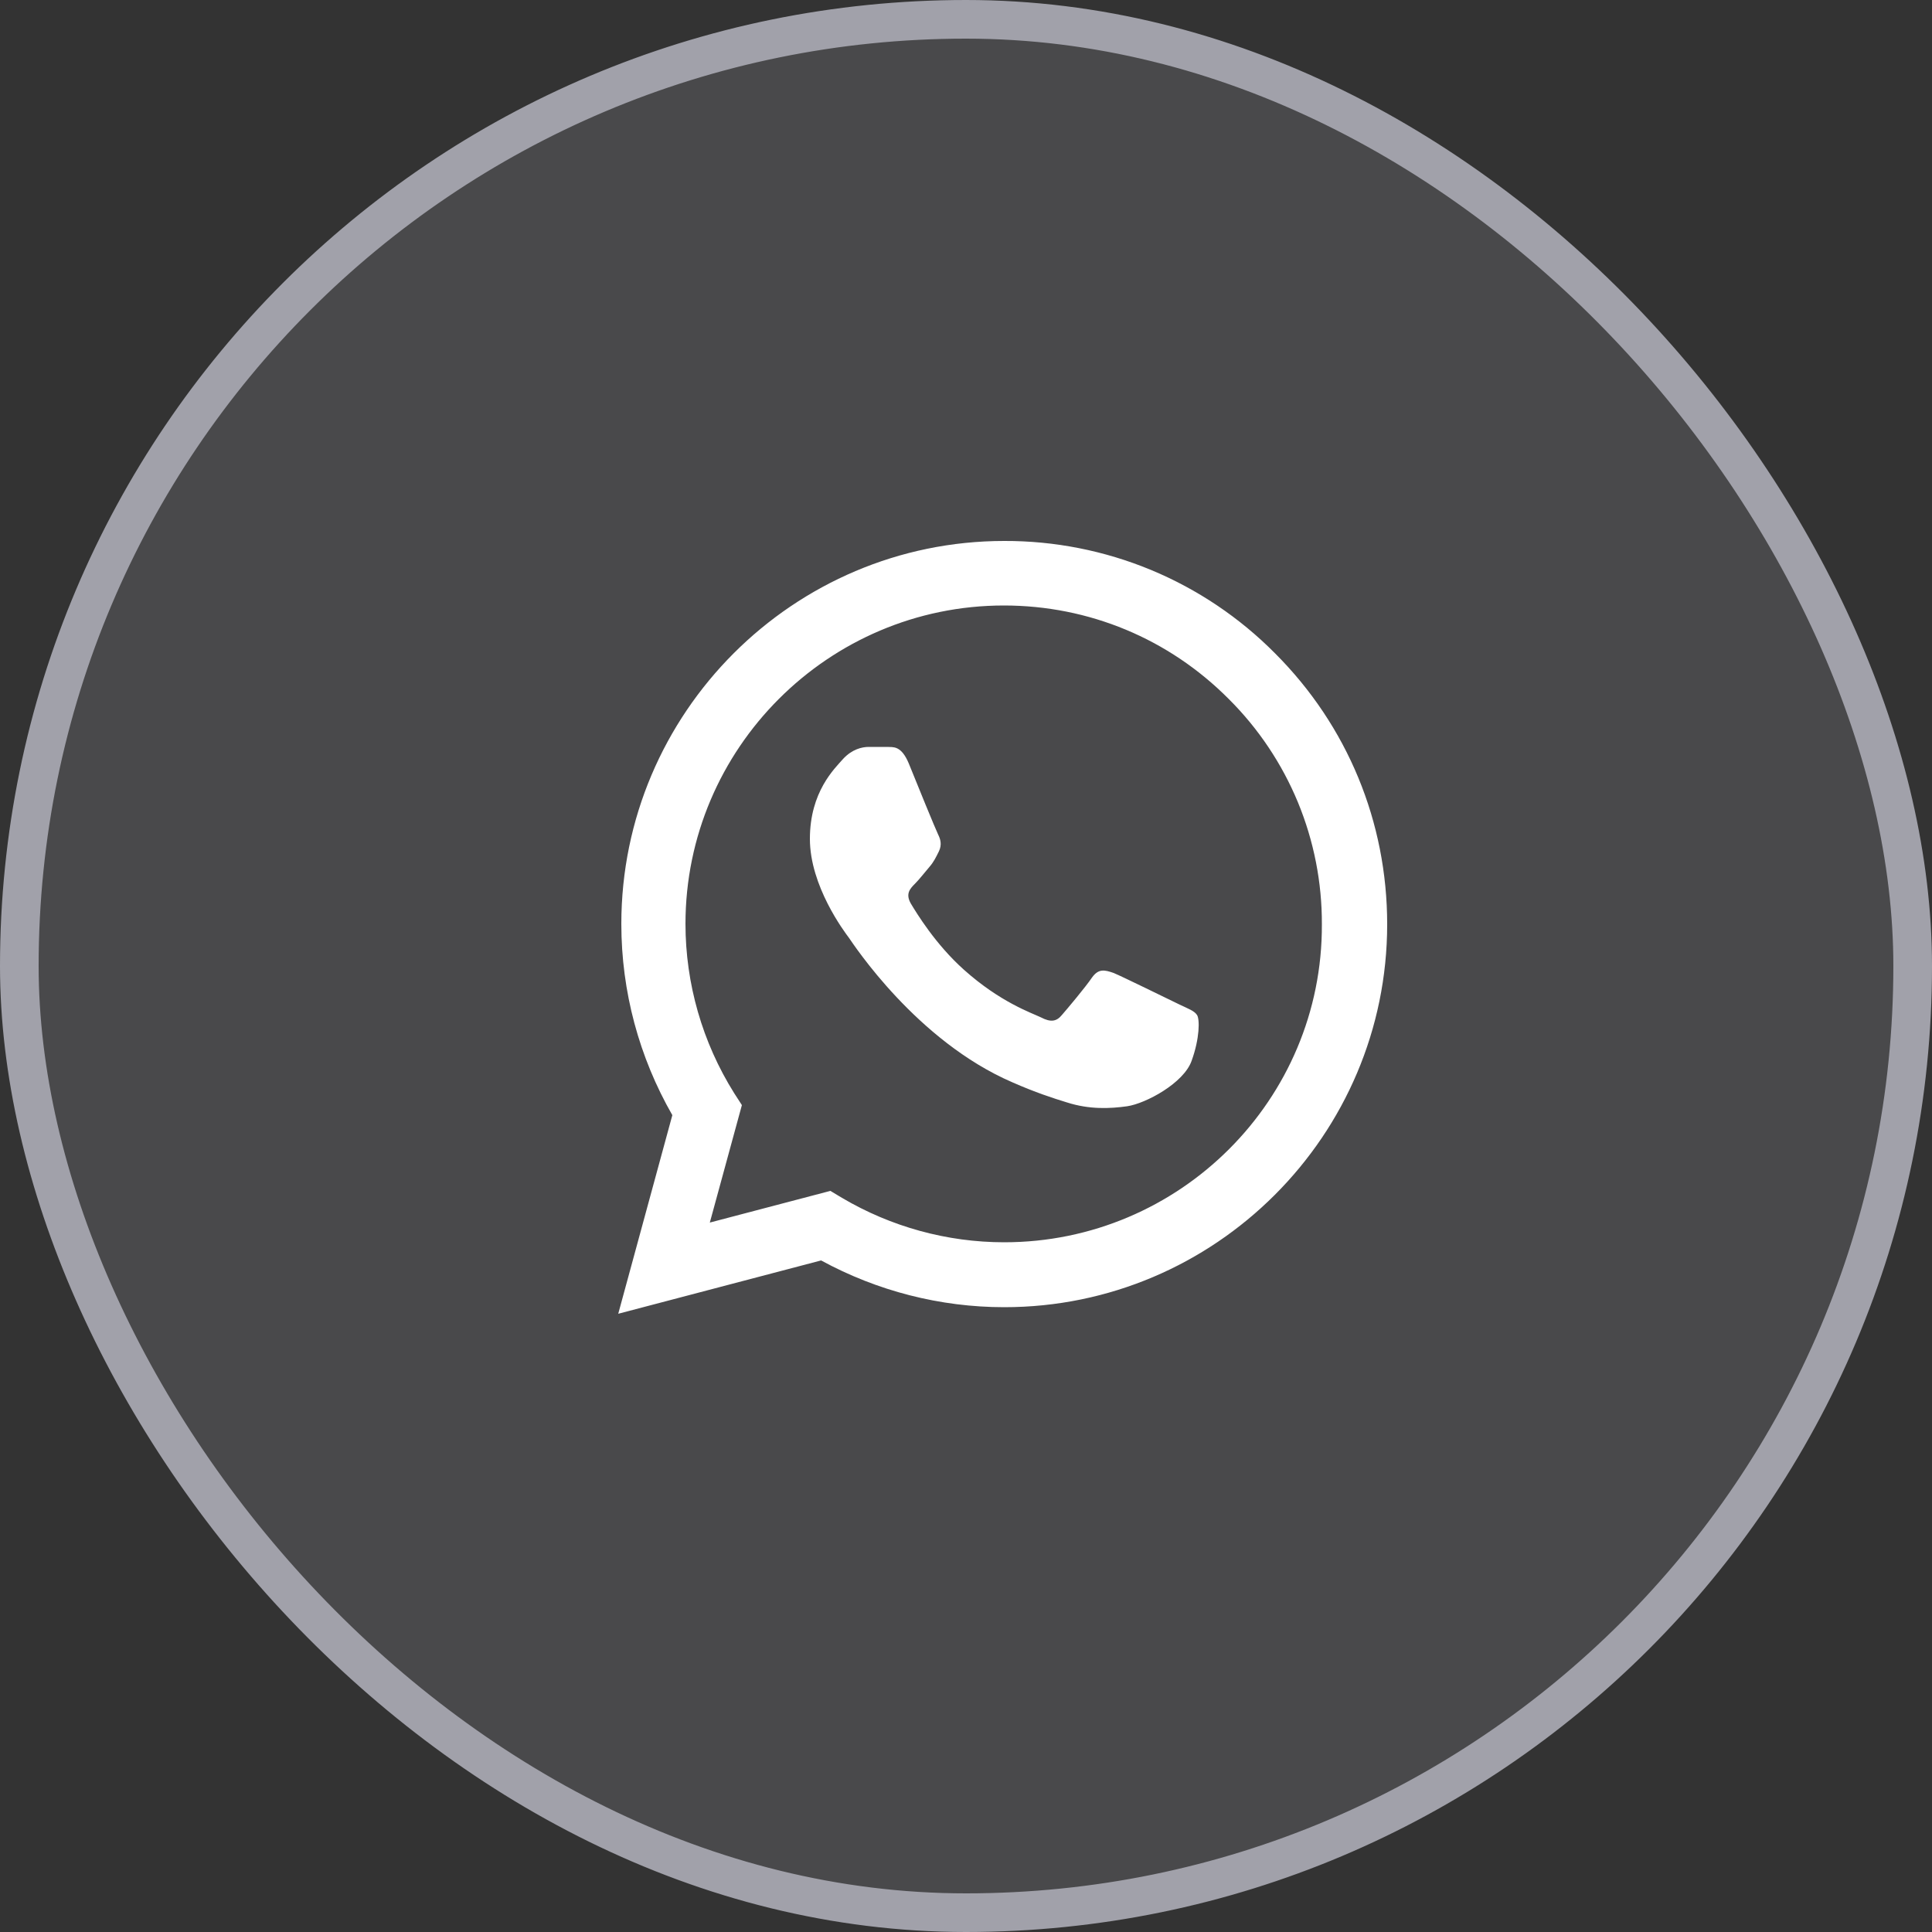
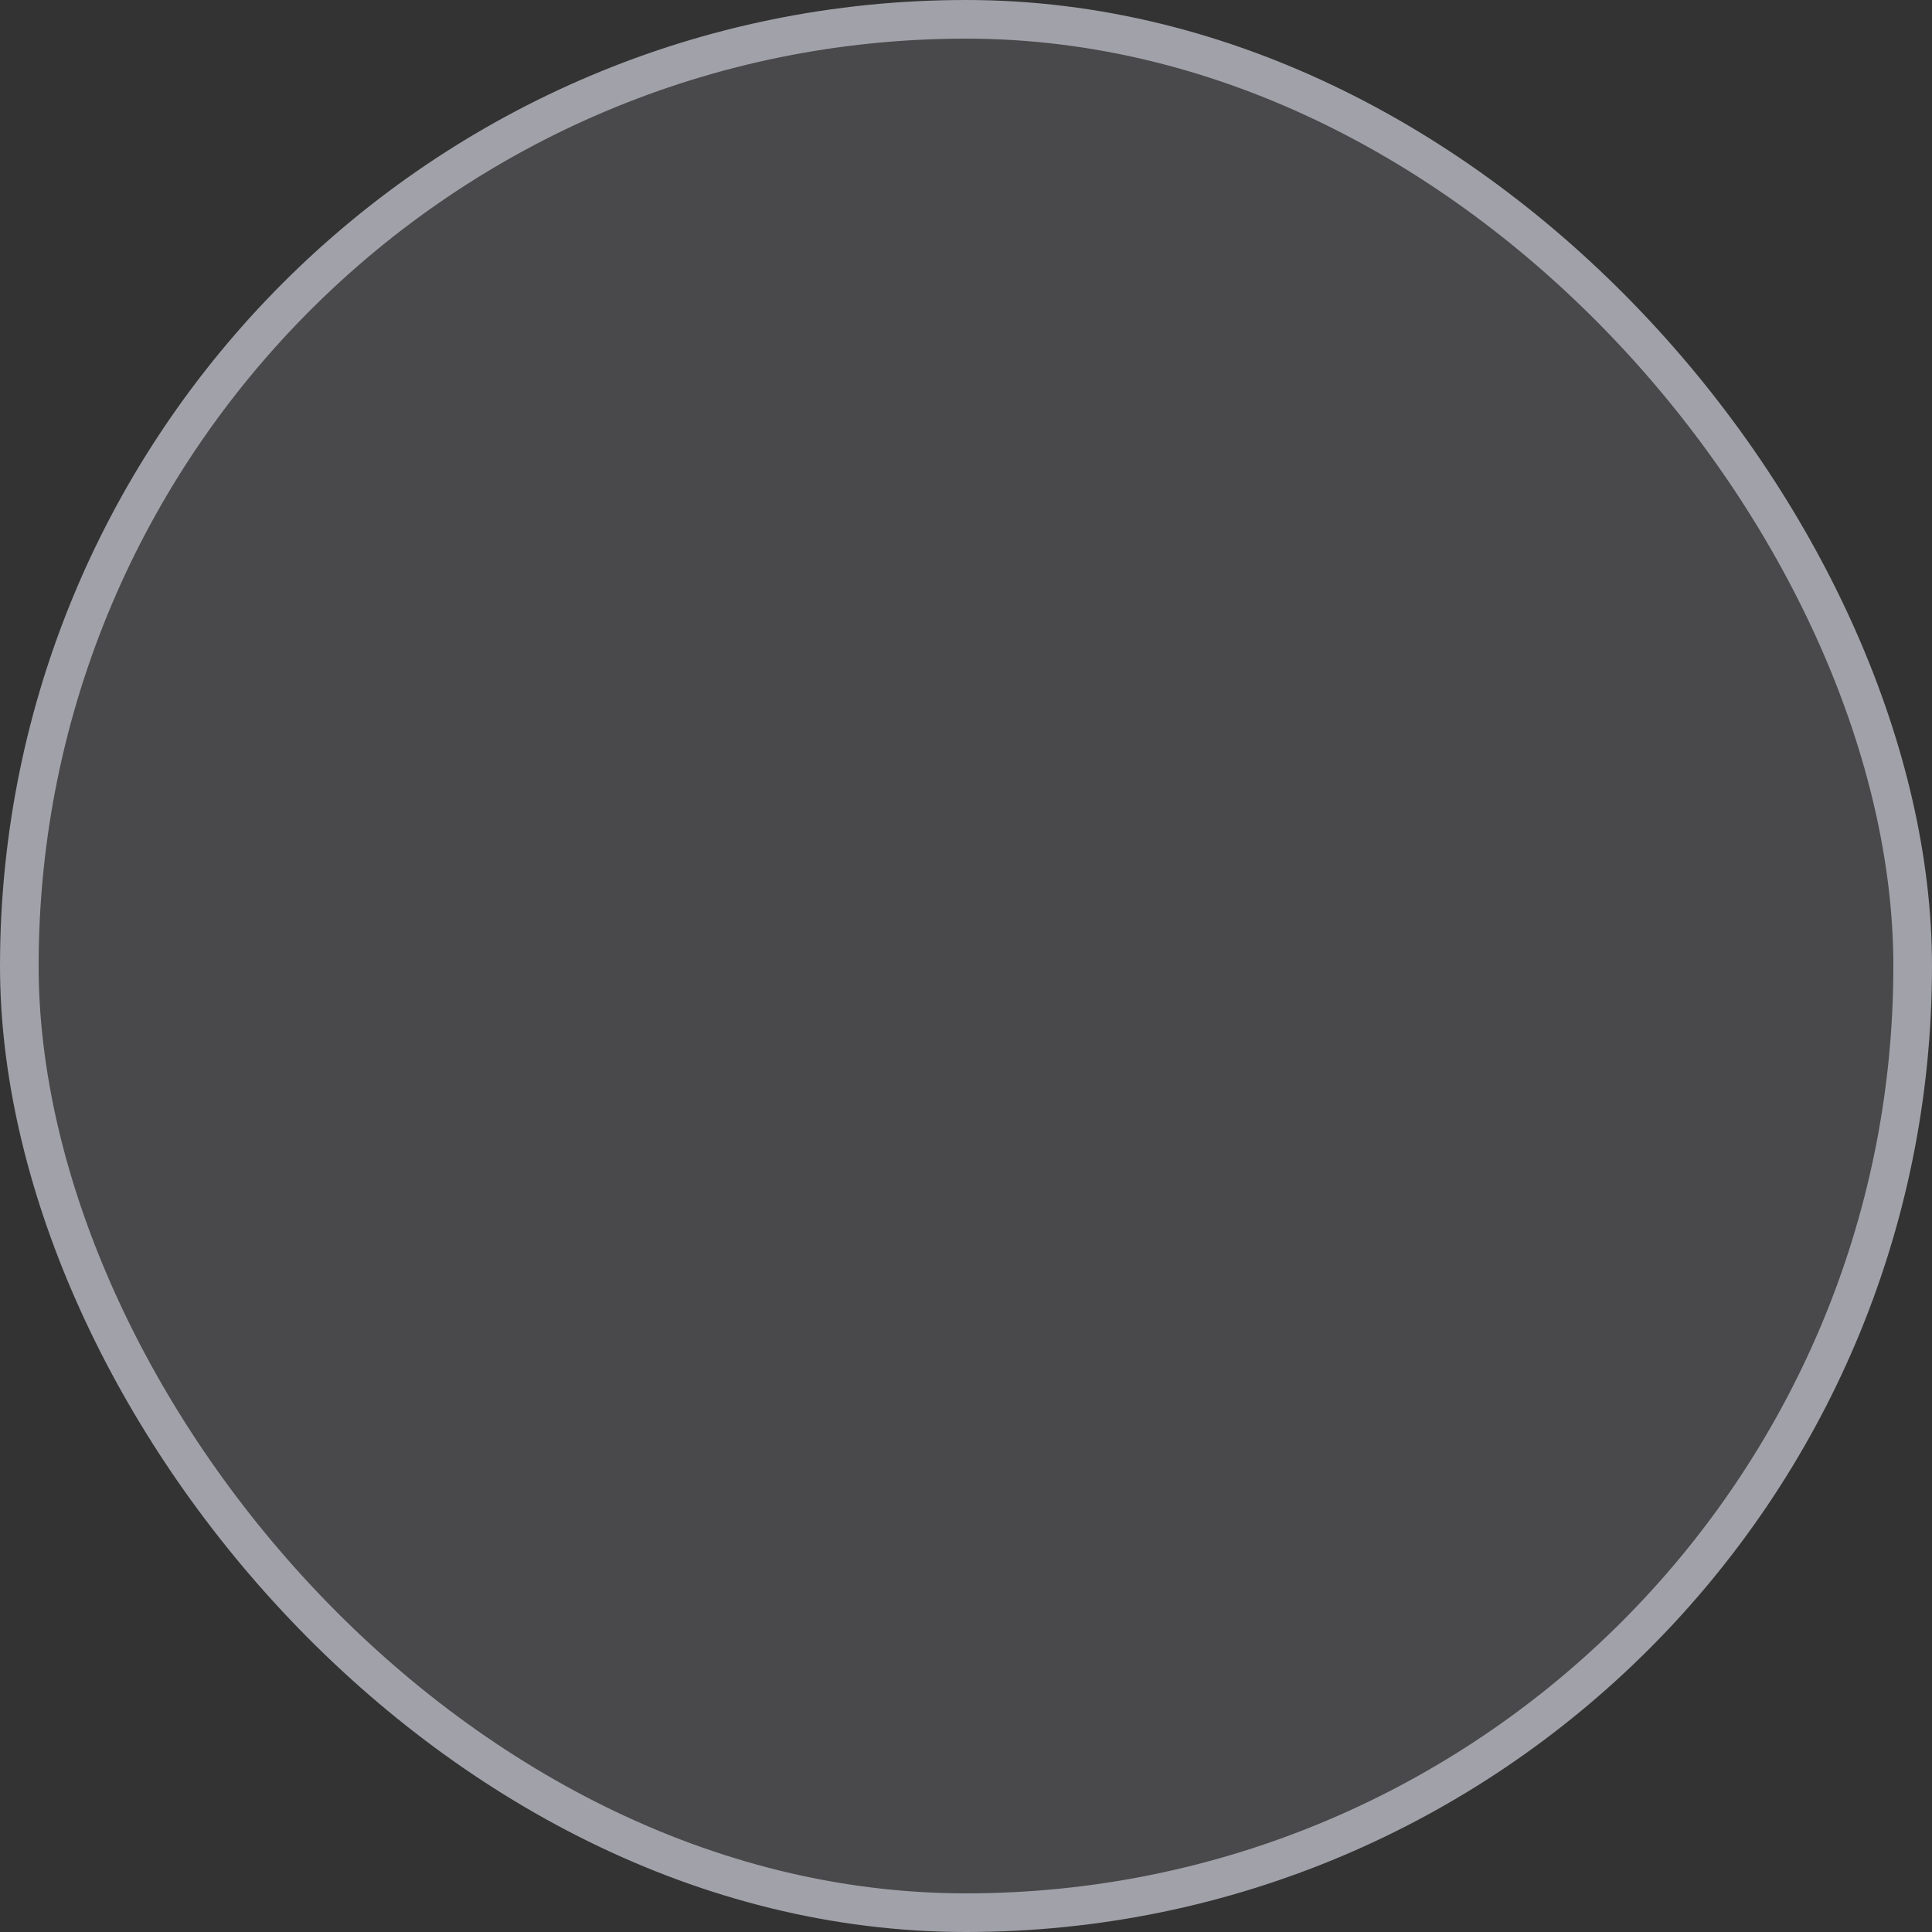
<svg xmlns="http://www.w3.org/2000/svg" width="50" height="50" viewBox="0 0 50 50" fill="none">
  <rect x="0" y="0" width="50" height="50" fill="#333333" stroke="none" />
  <rect x="0.5" y="0.5" width="49" height="49" rx="24.5" fill="#A1A1AA" fill-opacity="0.2" stroke="#A1A1AA" />
-   <path d="M33 16.91C32.083 15.984 30.991 15.25 29.788 14.75C28.584 14.251 27.293 13.996 25.99 14C20.53 14 16.08 18.45 16.08 23.91C16.08 25.66 16.54 27.36 17.4 28.86L16 34L21.25 32.62C22.7 33.41 24.33 33.83 25.99 33.83C31.45 33.83 35.9 29.38 35.9 23.92C35.9 21.27 34.87 18.78 33 16.91ZM25.99 32.15C24.51 32.15 23.06 31.75 21.79 31L21.49 30.82L18.37 31.64L19.2 28.6L19 28.29C18.177 26.977 17.741 25.459 17.74 23.91C17.74 19.37 21.44 15.67 25.98 15.67C28.18 15.67 30.25 16.53 31.8 18.09C32.568 18.854 33.176 19.763 33.59 20.763C34.003 21.764 34.214 22.837 34.21 23.92C34.23 28.46 30.53 32.15 25.99 32.15ZM30.51 25.99C30.26 25.87 29.04 25.27 28.82 25.18C28.59 25.1 28.43 25.06 28.26 25.3C28.09 25.55 27.62 26.11 27.48 26.27C27.34 26.44 27.19 26.46 26.94 26.33C26.69 26.21 25.89 25.94 24.95 25.1C24.21 24.44 23.72 23.63 23.57 23.38C23.43 23.13 23.55 23 23.68 22.87C23.79 22.76 23.93 22.58 24.05 22.44C24.17 22.3 24.22 22.19 24.3 22.03C24.38 21.86 24.34 21.72 24.28 21.6C24.22 21.48 23.72 20.26 23.52 19.76C23.32 19.28 23.11 19.34 22.96 19.33H22.48C22.31 19.33 22.05 19.39 21.82 19.64C21.6 19.89 20.96 20.49 20.96 21.71C20.96 22.93 21.85 24.11 21.97 24.27C22.09 24.44 23.72 26.94 26.2 28.01C26.79 28.27 27.25 28.42 27.61 28.53C28.2 28.72 28.74 28.69 29.17 28.63C29.65 28.56 30.64 28.03 30.84 27.45C31.05 26.87 31.05 26.38 30.98 26.27C30.91 26.16 30.76 26.11 30.51 25.99Z" fill="white" />
</svg>